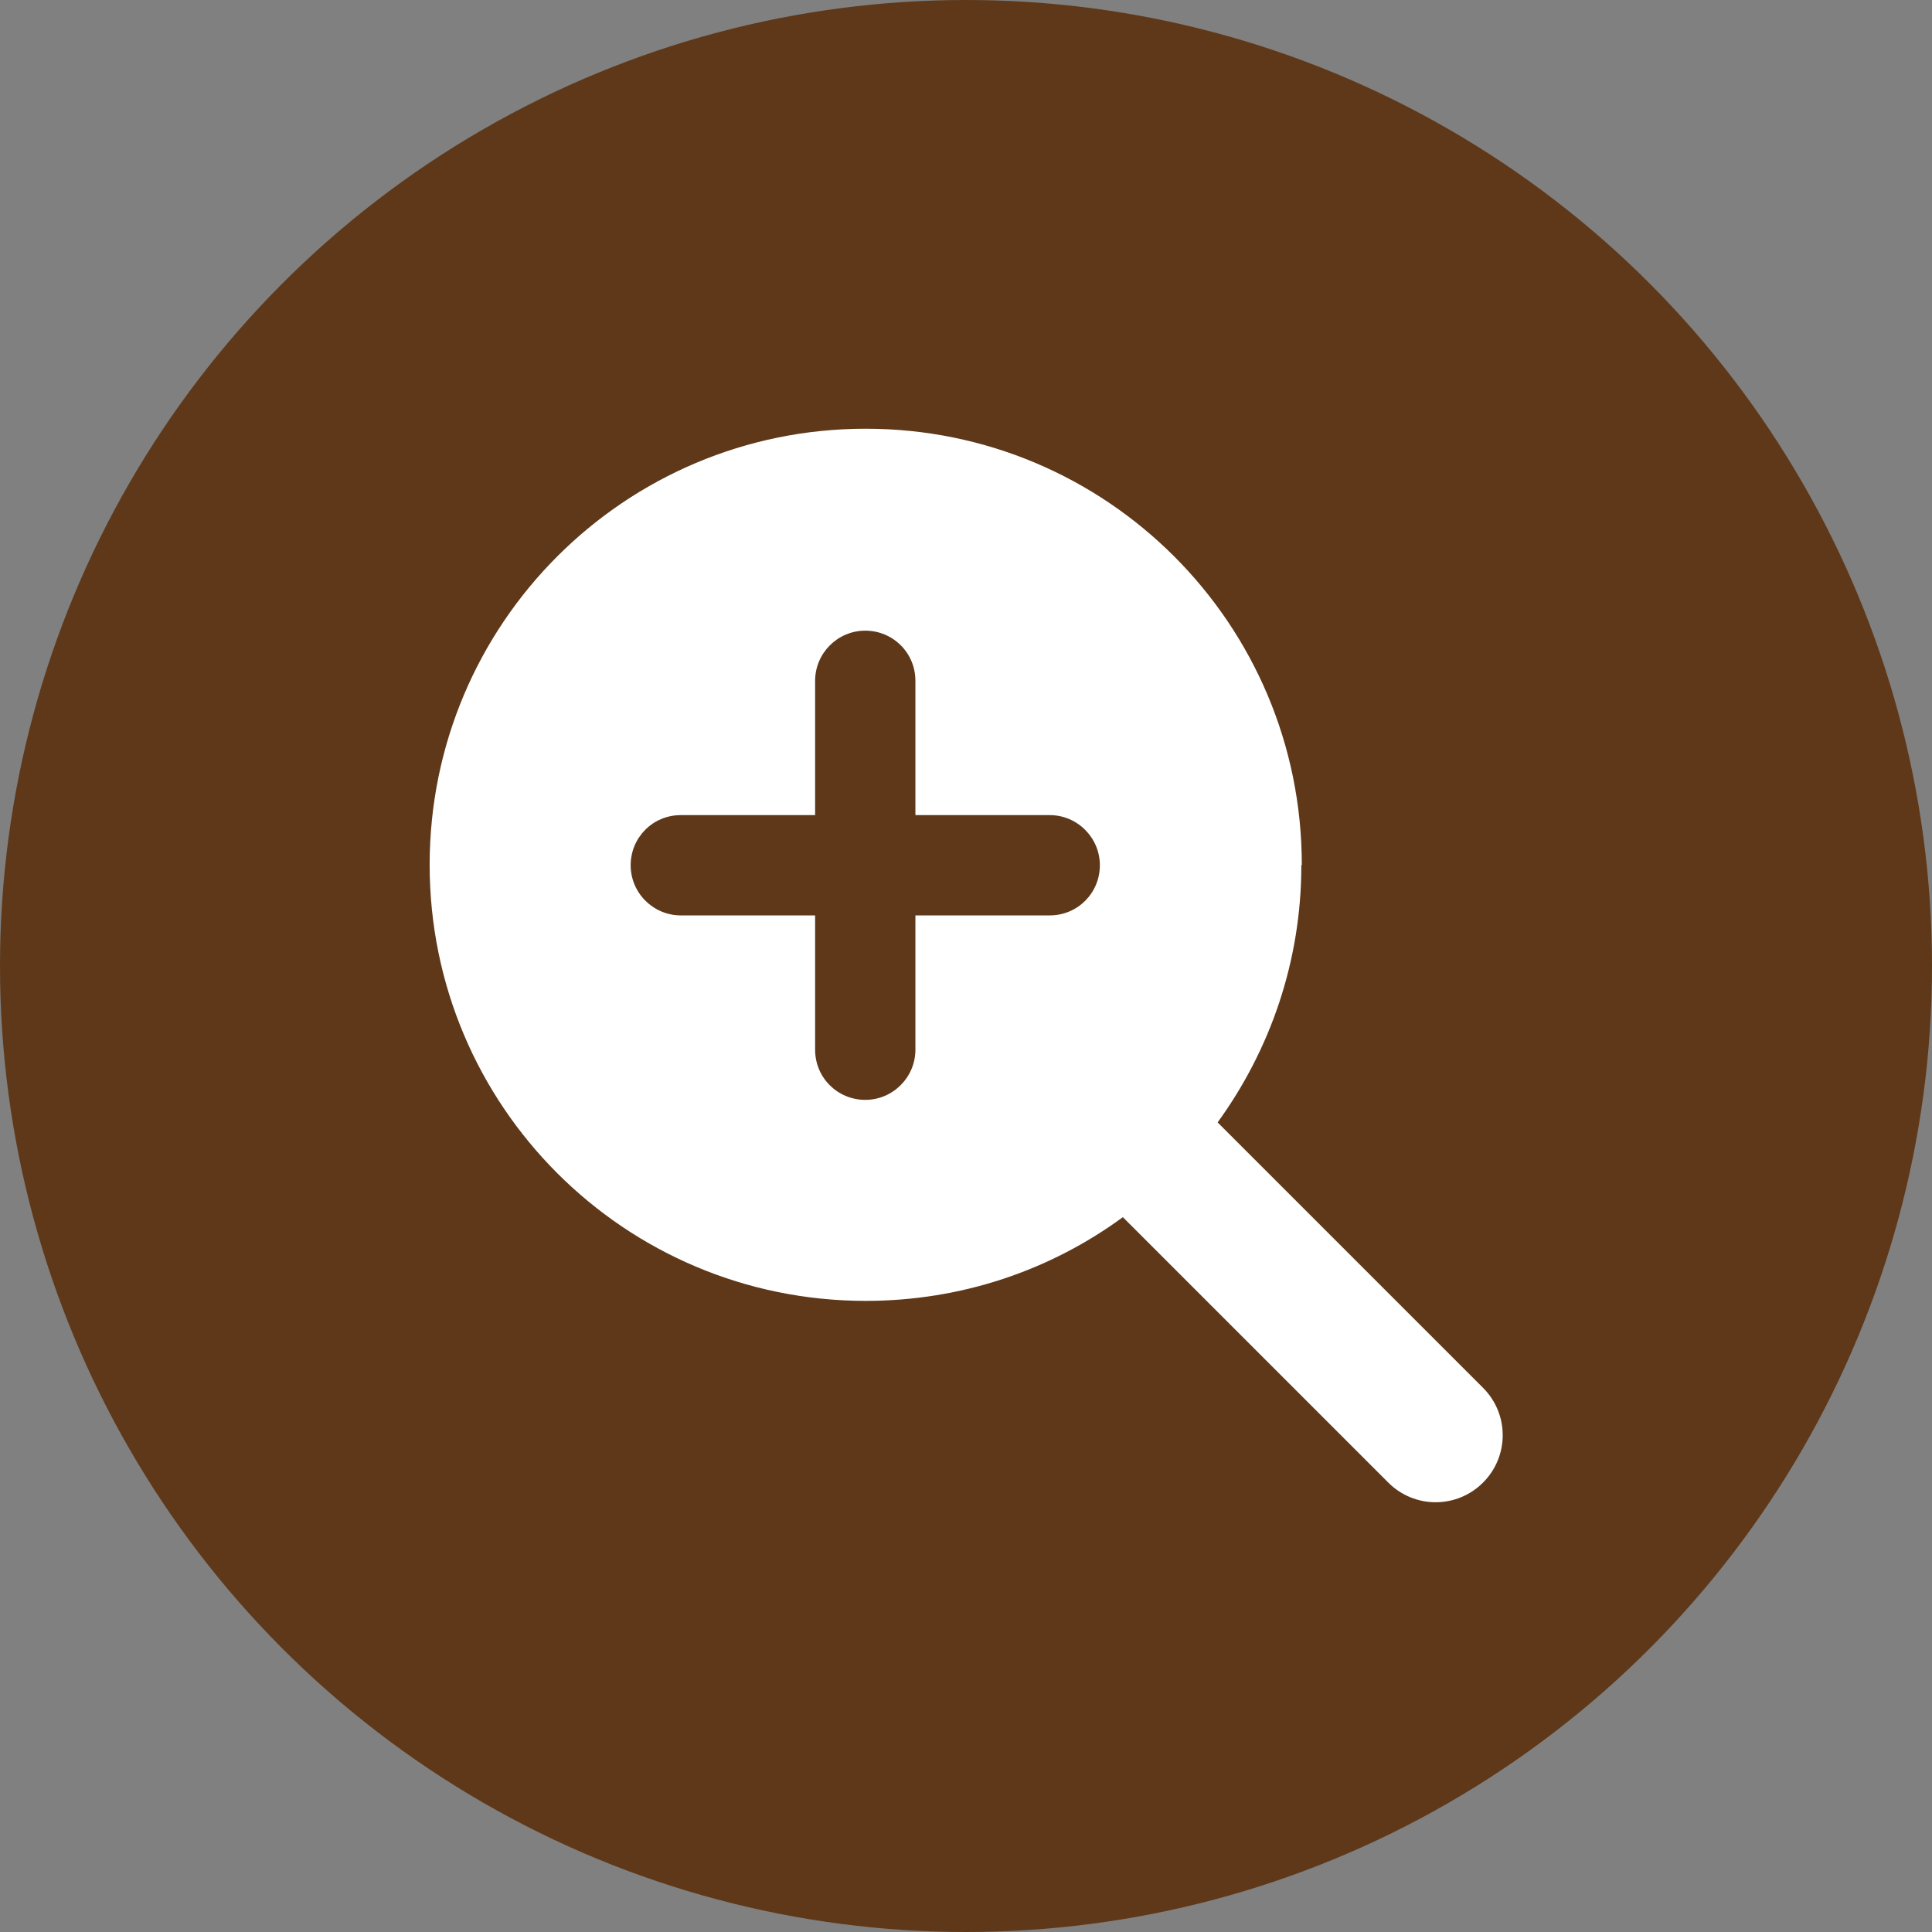
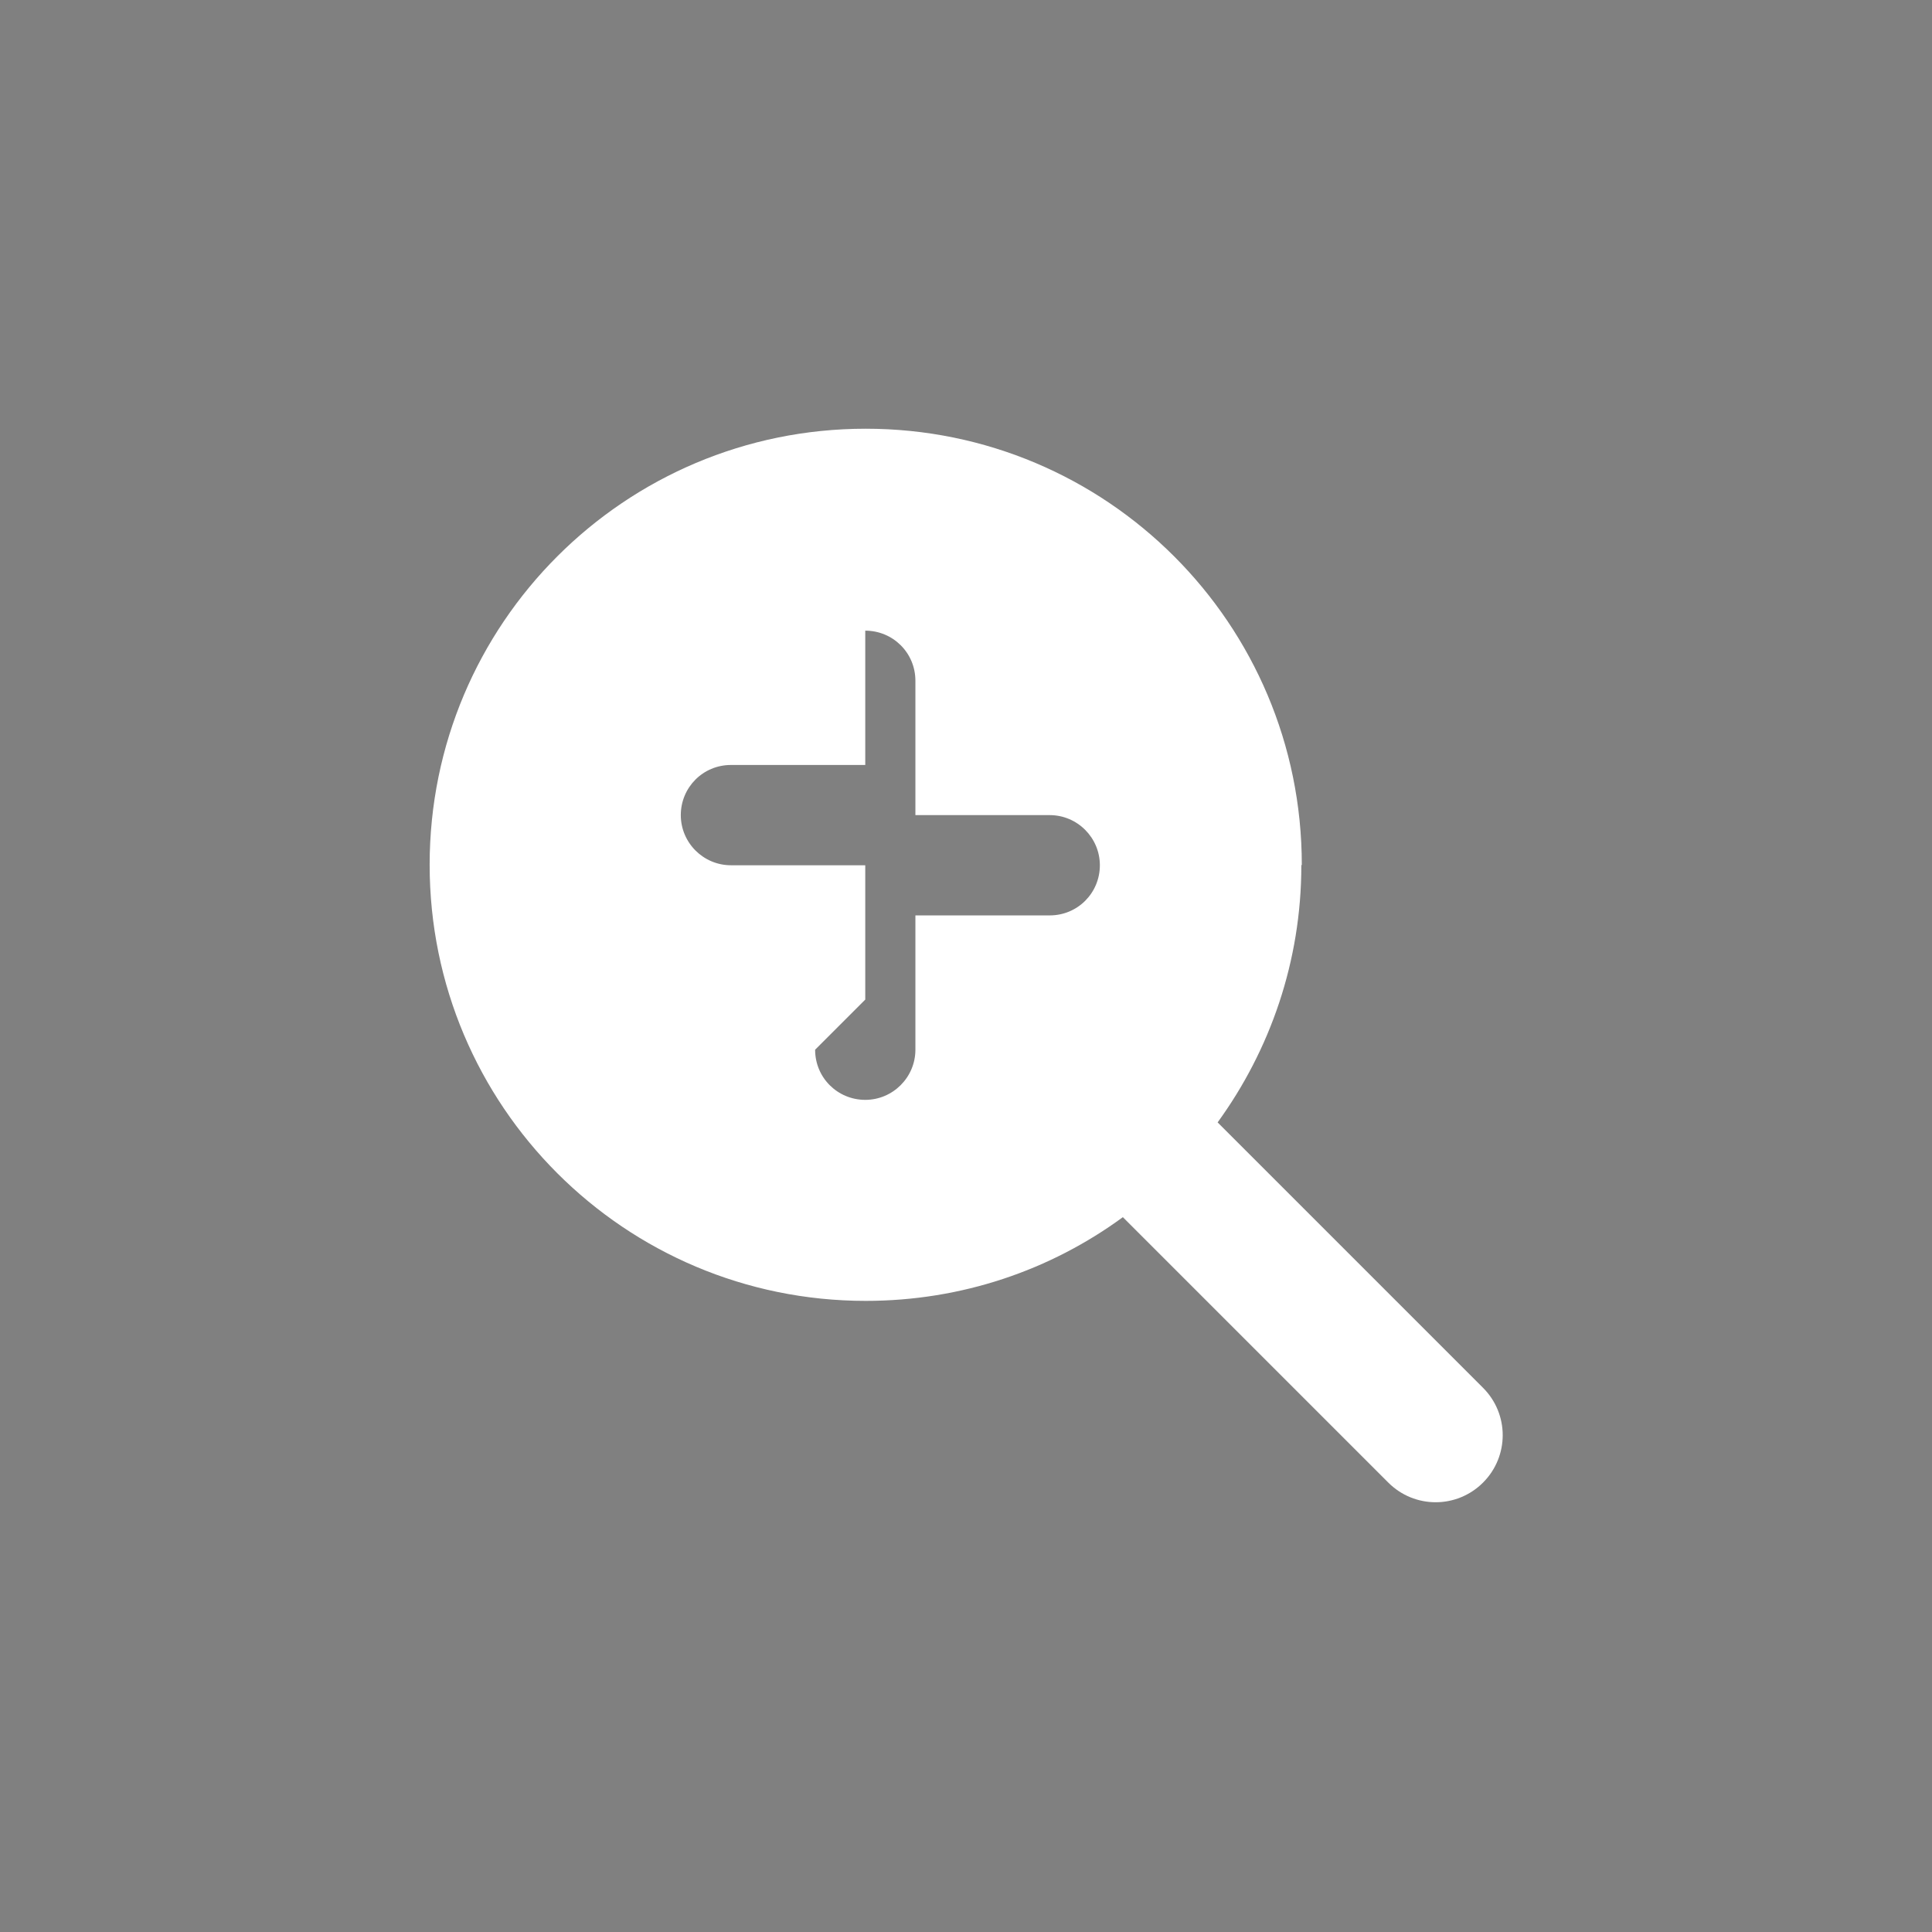
<svg xmlns="http://www.w3.org/2000/svg" id="_レイヤー_2" viewBox="0 0 42 42">
  <rect x="0" y="0" width="42" height="42" fill="#808080" stroke="none" />
  <defs>
    <style>.cls-1{fill:#fff;}.cls-2{fill:#5e3819;}</style>
  </defs>
  <g id="design">
-     <circle class="cls-2" cx="21" cy="21" r="21" />
-     <path class="cls-1" d="M28.29,18.81c0,2.09-.68,4.02-1.82,5.59l5.77,5.77c.57.57.57,1.49,0,2.06-.57.57-1.49.57-2.06,0l-5.77-5.77c-1.57,1.15-3.5,1.82-5.59,1.82-5.24,0-9.48-4.24-9.48-9.48s4.24-9.48,9.48-9.48,9.48,4.24,9.48,9.48ZM17.72,22.82c0,.61.49,1.09,1.09,1.09s1.09-.49,1.09-1.09v-2.92h2.92c.61,0,1.09-.49,1.09-1.09s-.49-1.09-1.09-1.09h-2.92v-2.92c0-.61-.49-1.09-1.09-1.09s-1.09.49-1.09,1.09v2.92h-2.92c-.61,0-1.09.49-1.09,1.09s.49,1.09,1.09,1.09h2.92v2.92Z" />
+     <path class="cls-1" d="M28.29,18.81c0,2.09-.68,4.02-1.82,5.59l5.77,5.77c.57.57.57,1.49,0,2.06-.57.57-1.49.57-2.06,0l-5.77-5.77c-1.57,1.15-3.5,1.82-5.59,1.82-5.24,0-9.48-4.24-9.48-9.48s4.24-9.48,9.48-9.48,9.48,4.24,9.48,9.48ZM17.72,22.82c0,.61.49,1.09,1.09,1.09s1.09-.49,1.09-1.09v-2.92h2.92c.61,0,1.09-.49,1.09-1.09s-.49-1.09-1.09-1.09h-2.92v-2.92c0-.61-.49-1.09-1.09-1.09v2.92h-2.92c-.61,0-1.09.49-1.09,1.09s.49,1.09,1.09,1.09h2.92v2.92Z" />
  </g>
</svg>